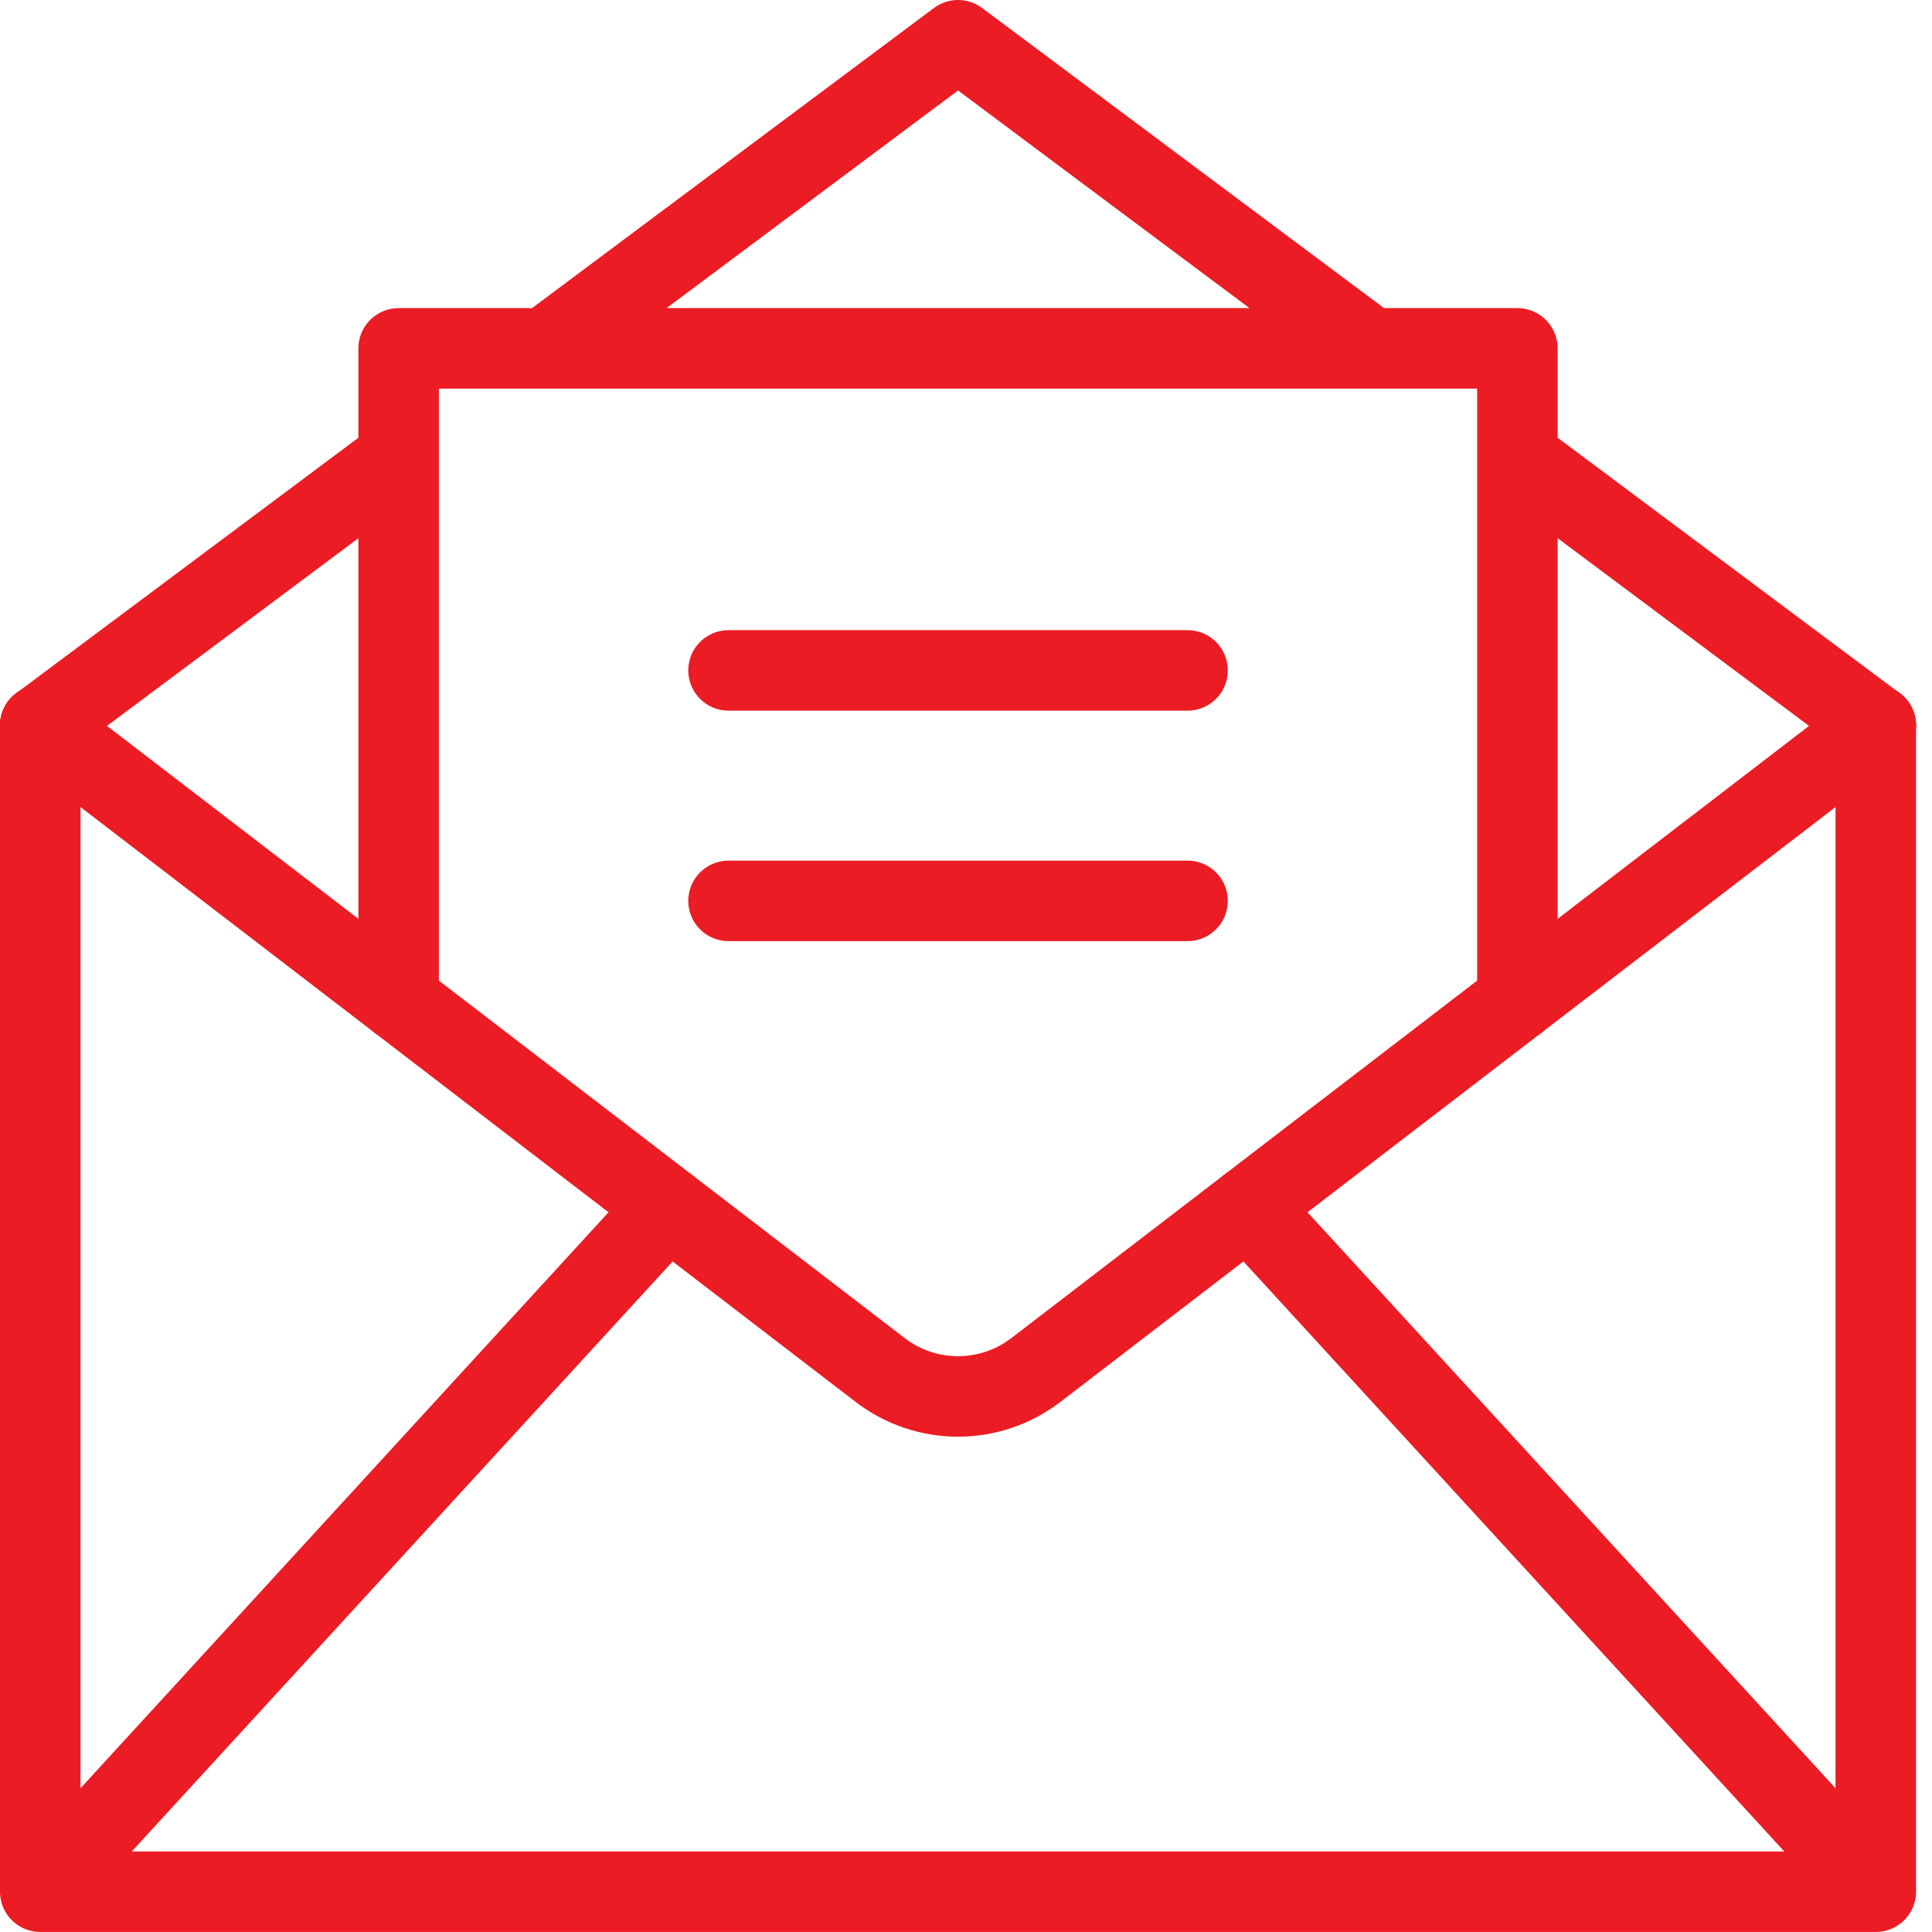
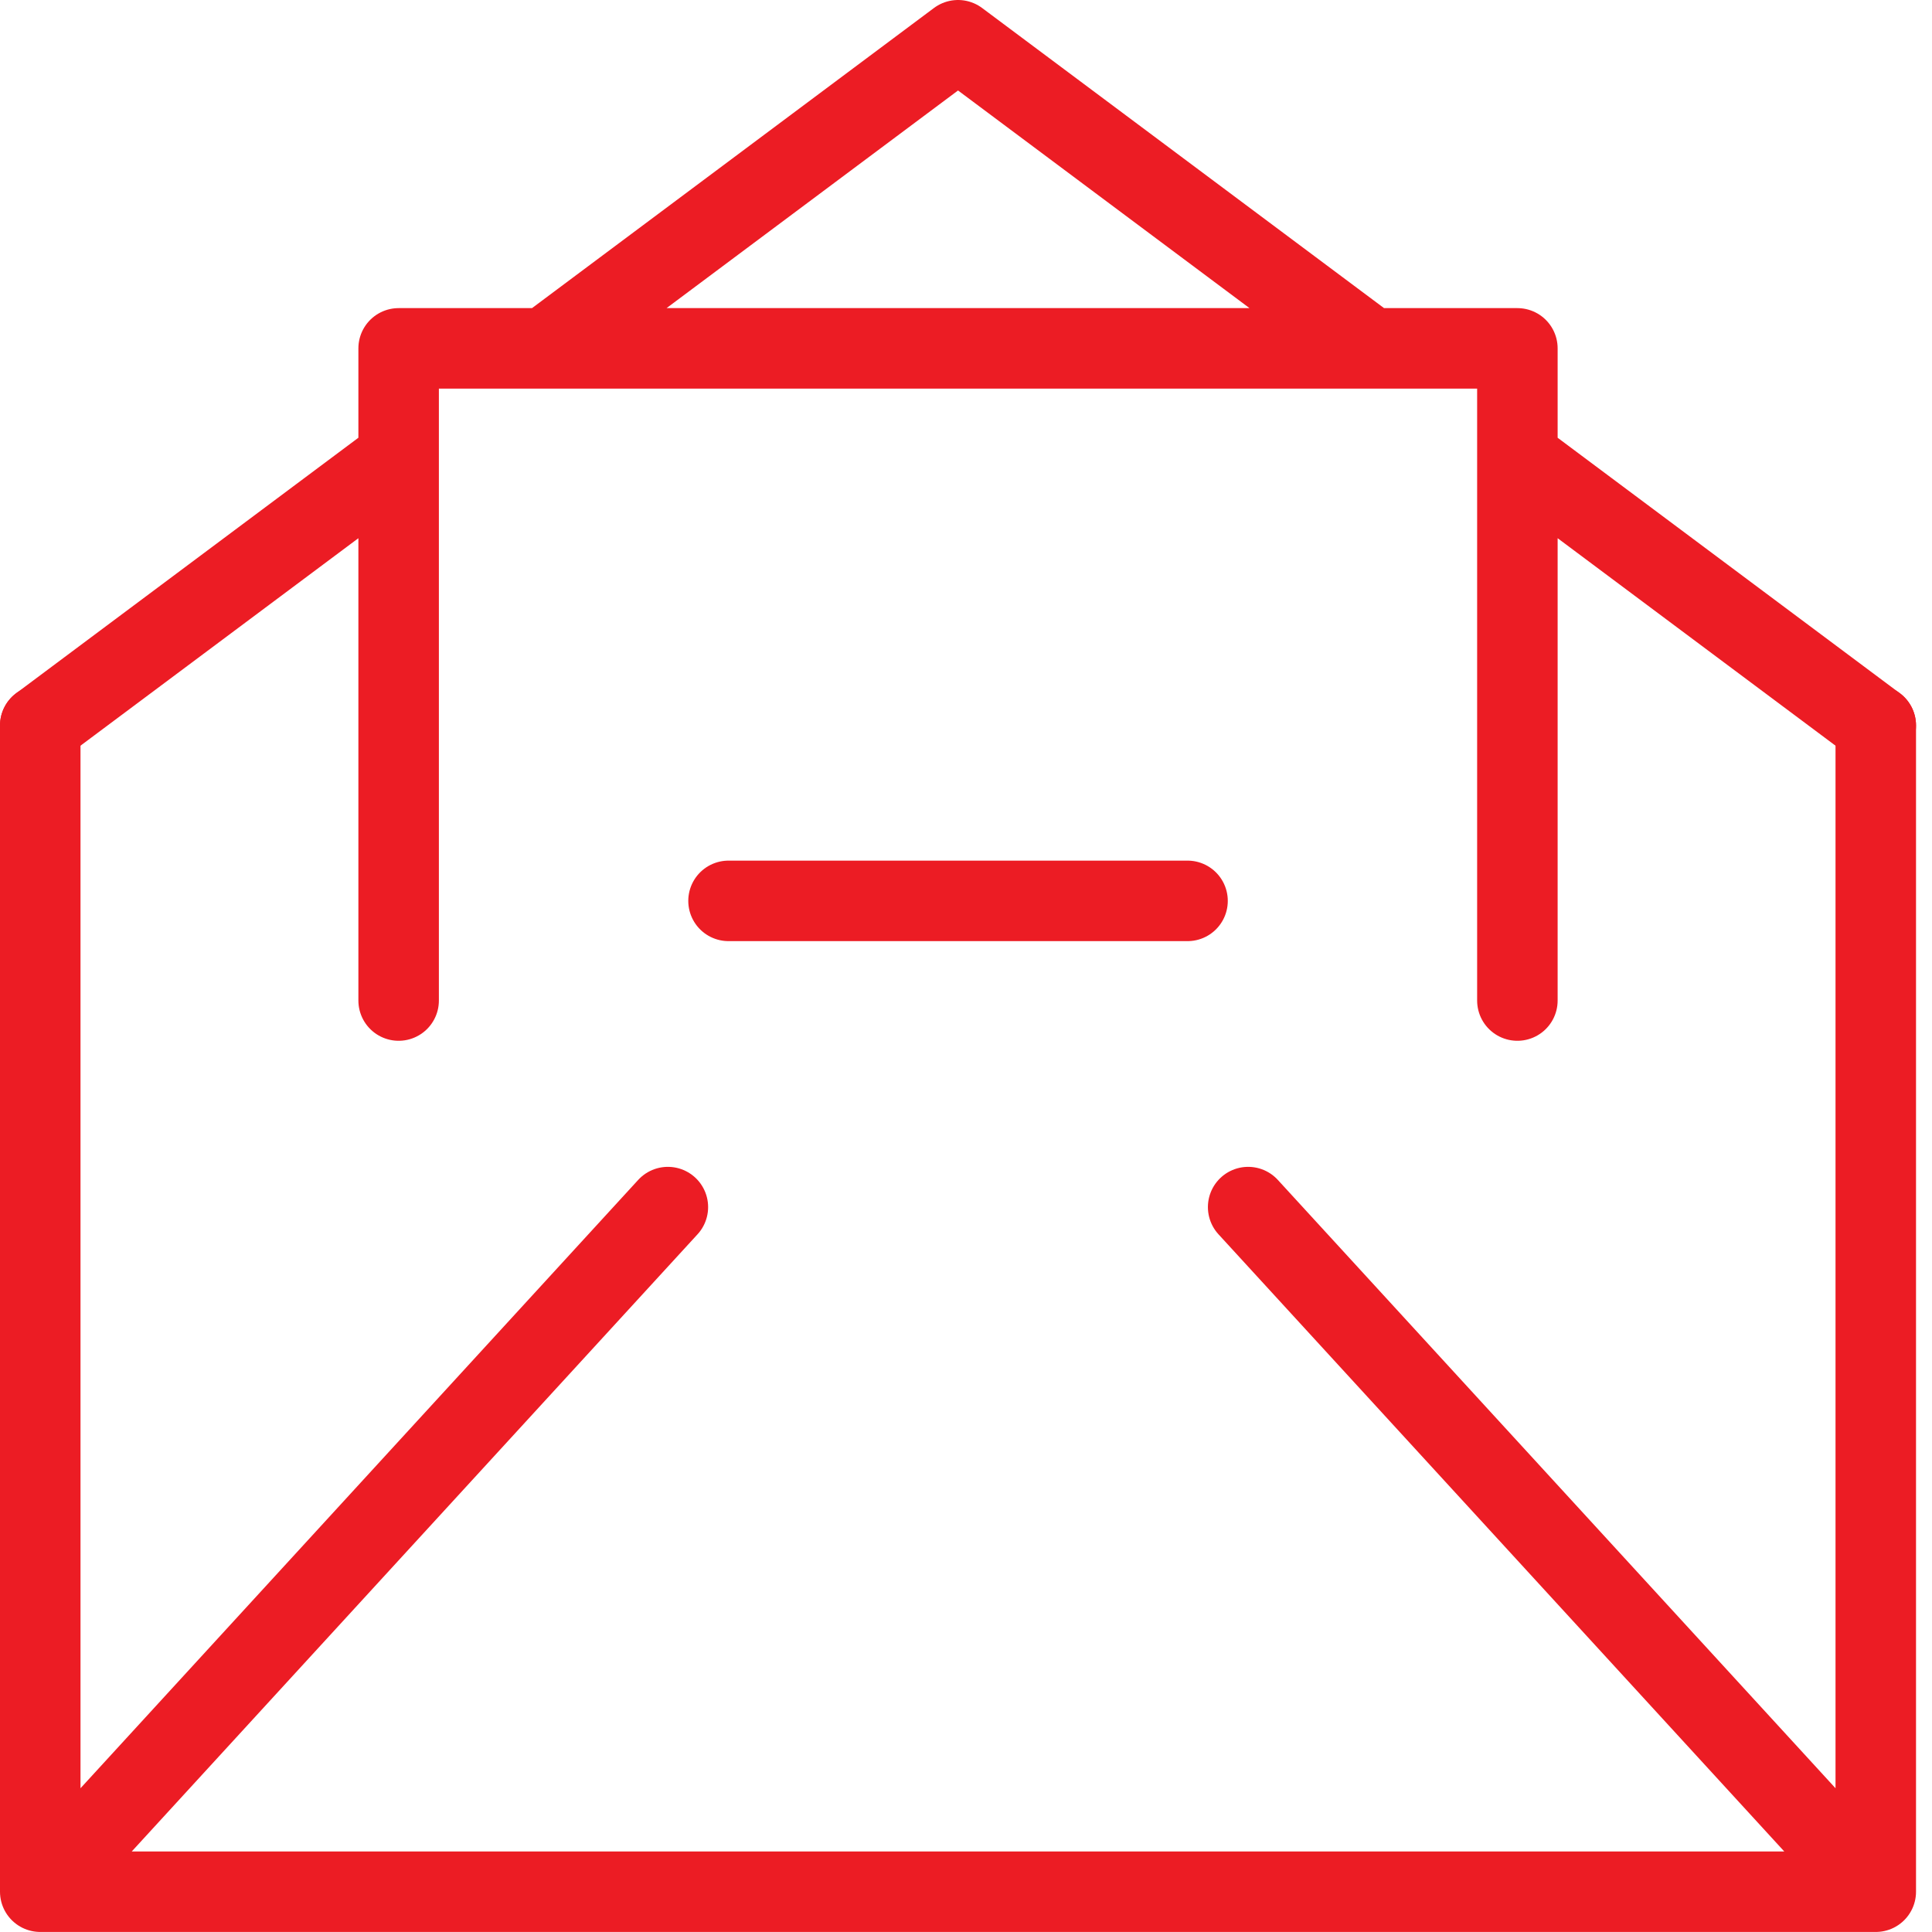
<svg xmlns="http://www.w3.org/2000/svg" width="48" height="48" viewBox="0 0 48 48" fill="none">
-   <path d="M1 18.023L21.867 34.037C23.008 34.913 24.595 34.913 25.736 34.037L46.603 18.023" stroke="#EC1C24" stroke-width="2" stroke-miterlimit="10" stroke-linecap="round" stroke-linejoin="round" />
  <path d="M46.603 18.023V46.999M46.603 46.999H1M46.603 46.999L31.01 29.99M1 46.999V18.023M1 46.999L16.593 29.99" stroke="#EC1C24" stroke-width="2" stroke-miterlimit="10" stroke-linecap="round" stroke-linejoin="round" />
-   <path d="M18.1 22.382H29.504M18.1 16.656H29.504" stroke="#EC1C24" stroke-width="2" stroke-miterlimit="10" stroke-linecap="round" stroke-linejoin="round" />
+   <path d="M18.1 22.382H29.504H29.504" stroke="#EC1C24" stroke-width="2" stroke-miterlimit="10" stroke-linecap="round" stroke-linejoin="round" />
  <path d="M9.904 24.858V8.655H37.699V24.858M9.904 11.377L1 18.025M46.603 18.025L37.699 11.377M23.802 1L13.55 8.655H34.054L23.802 1Z" stroke="#EC1C24" stroke-width="2" stroke-miterlimit="10" stroke-linecap="round" stroke-linejoin="round" />
</svg>